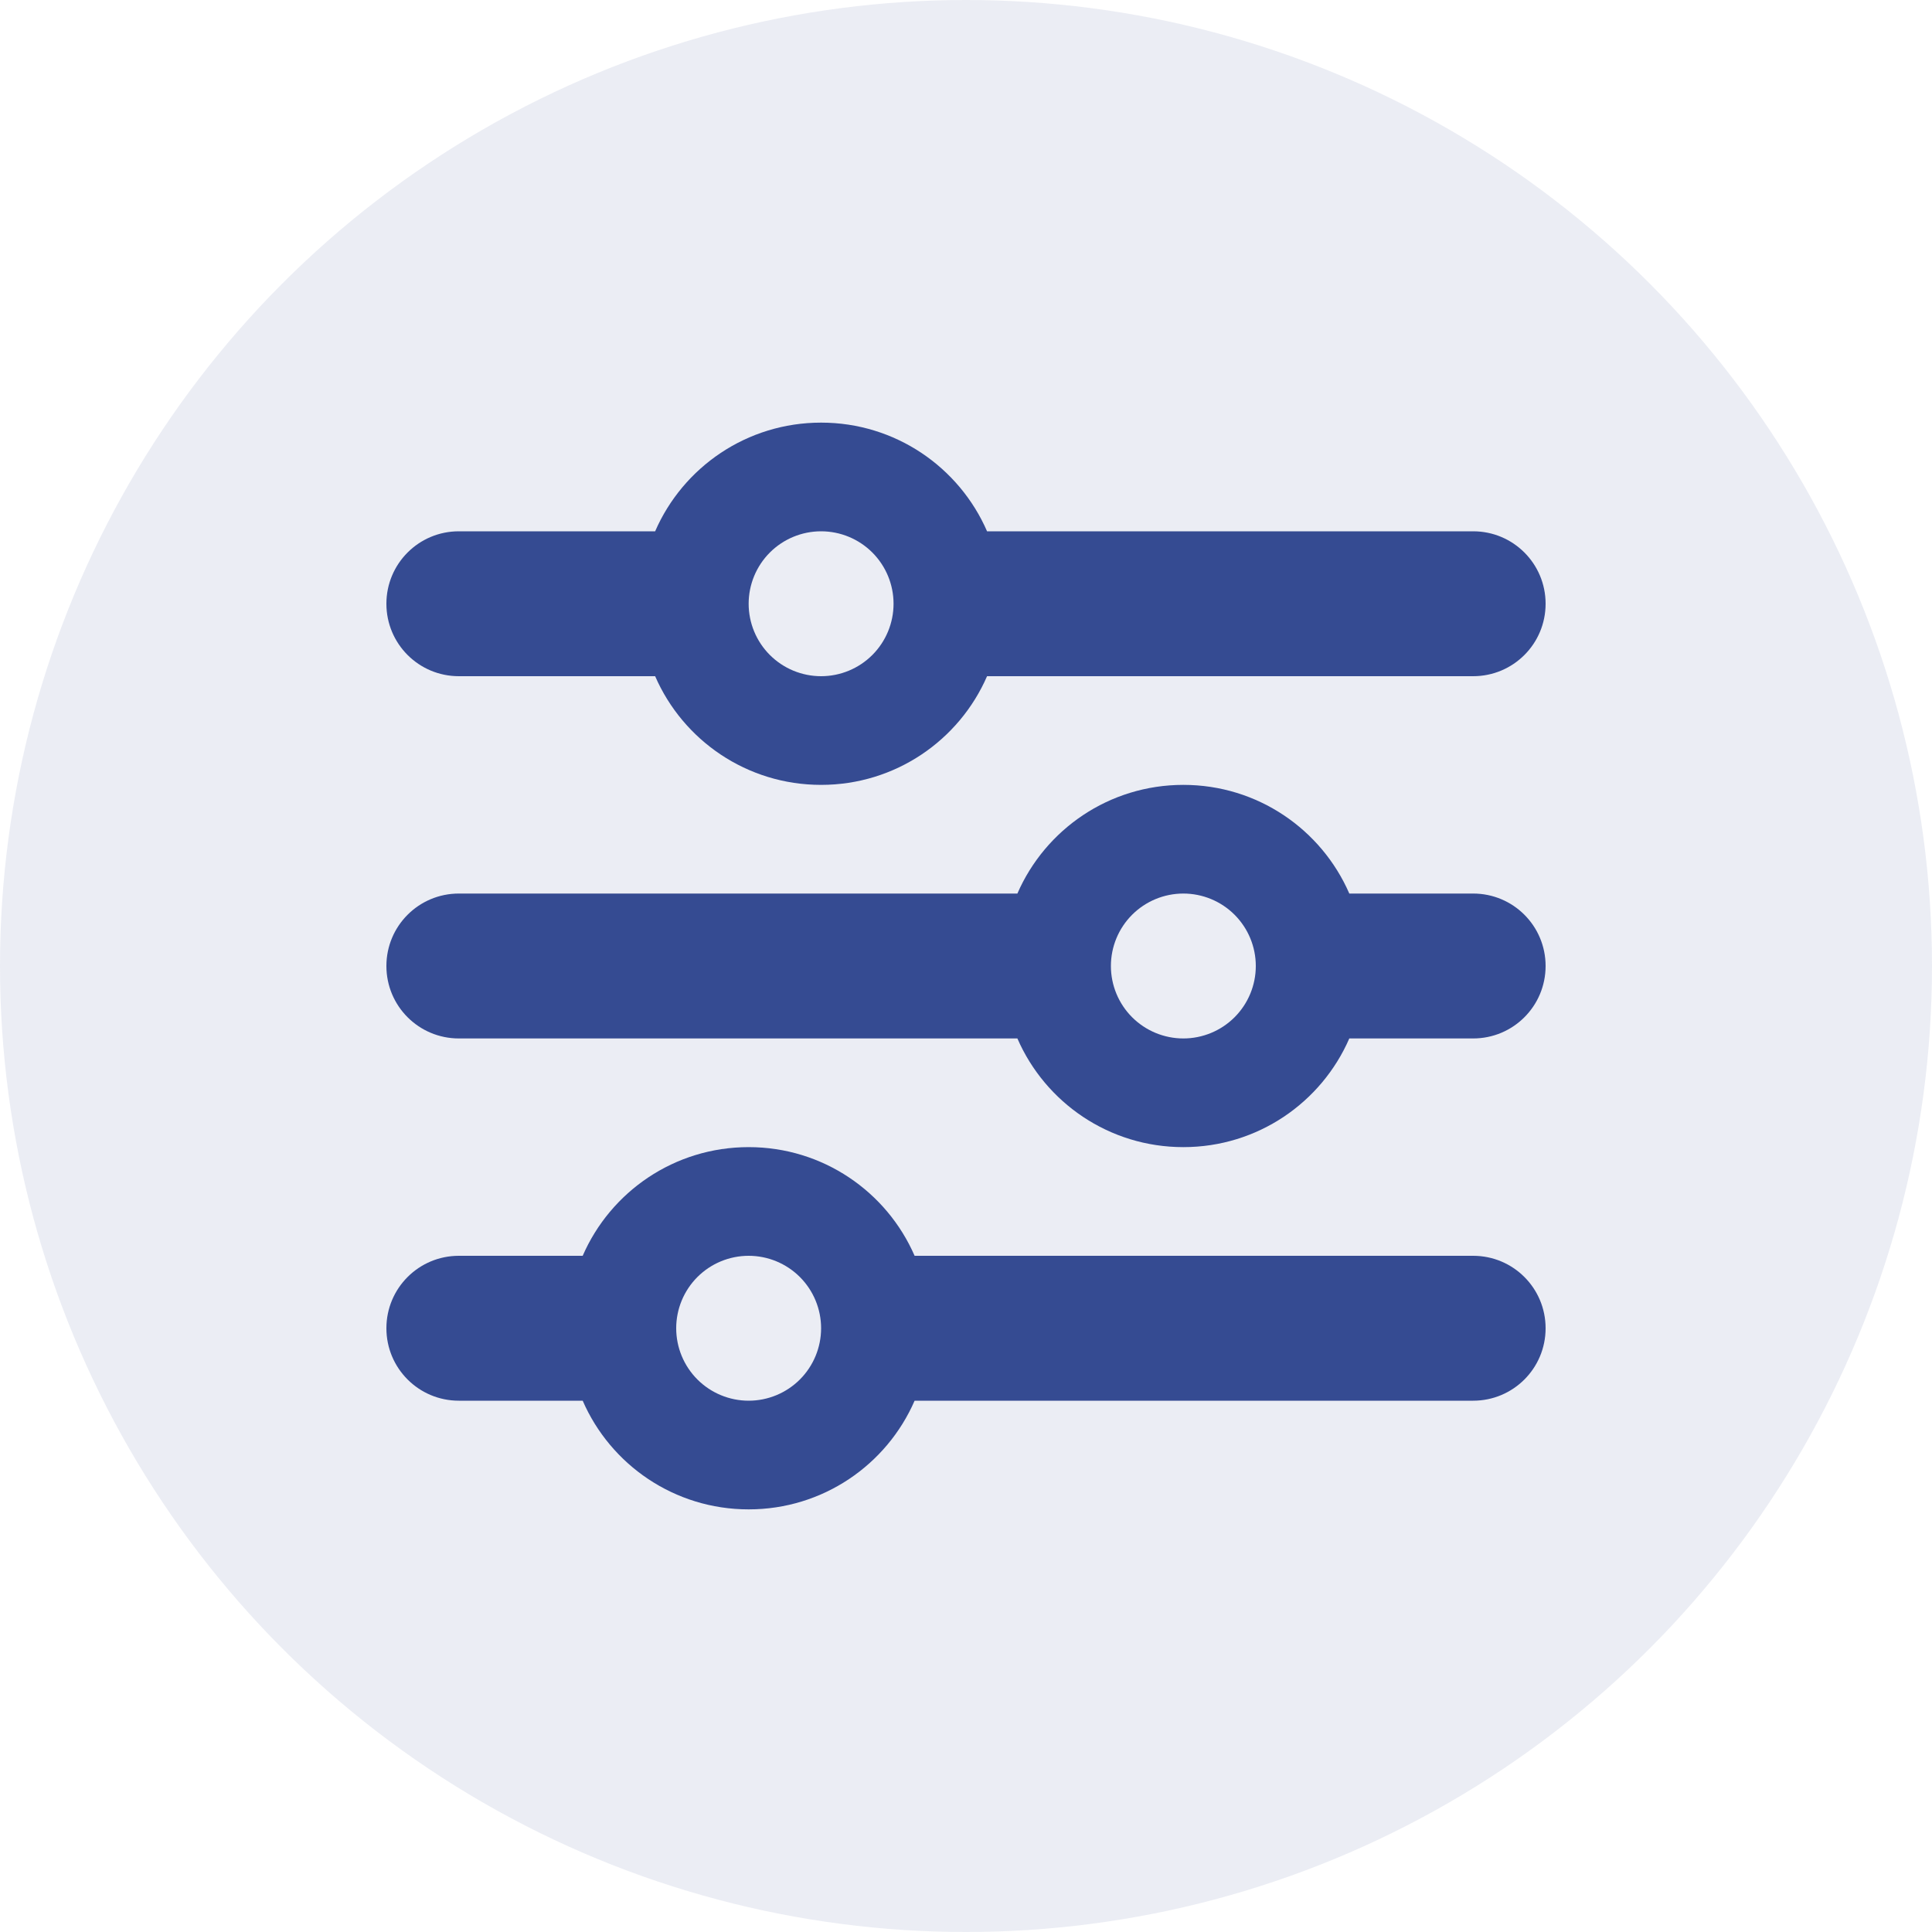
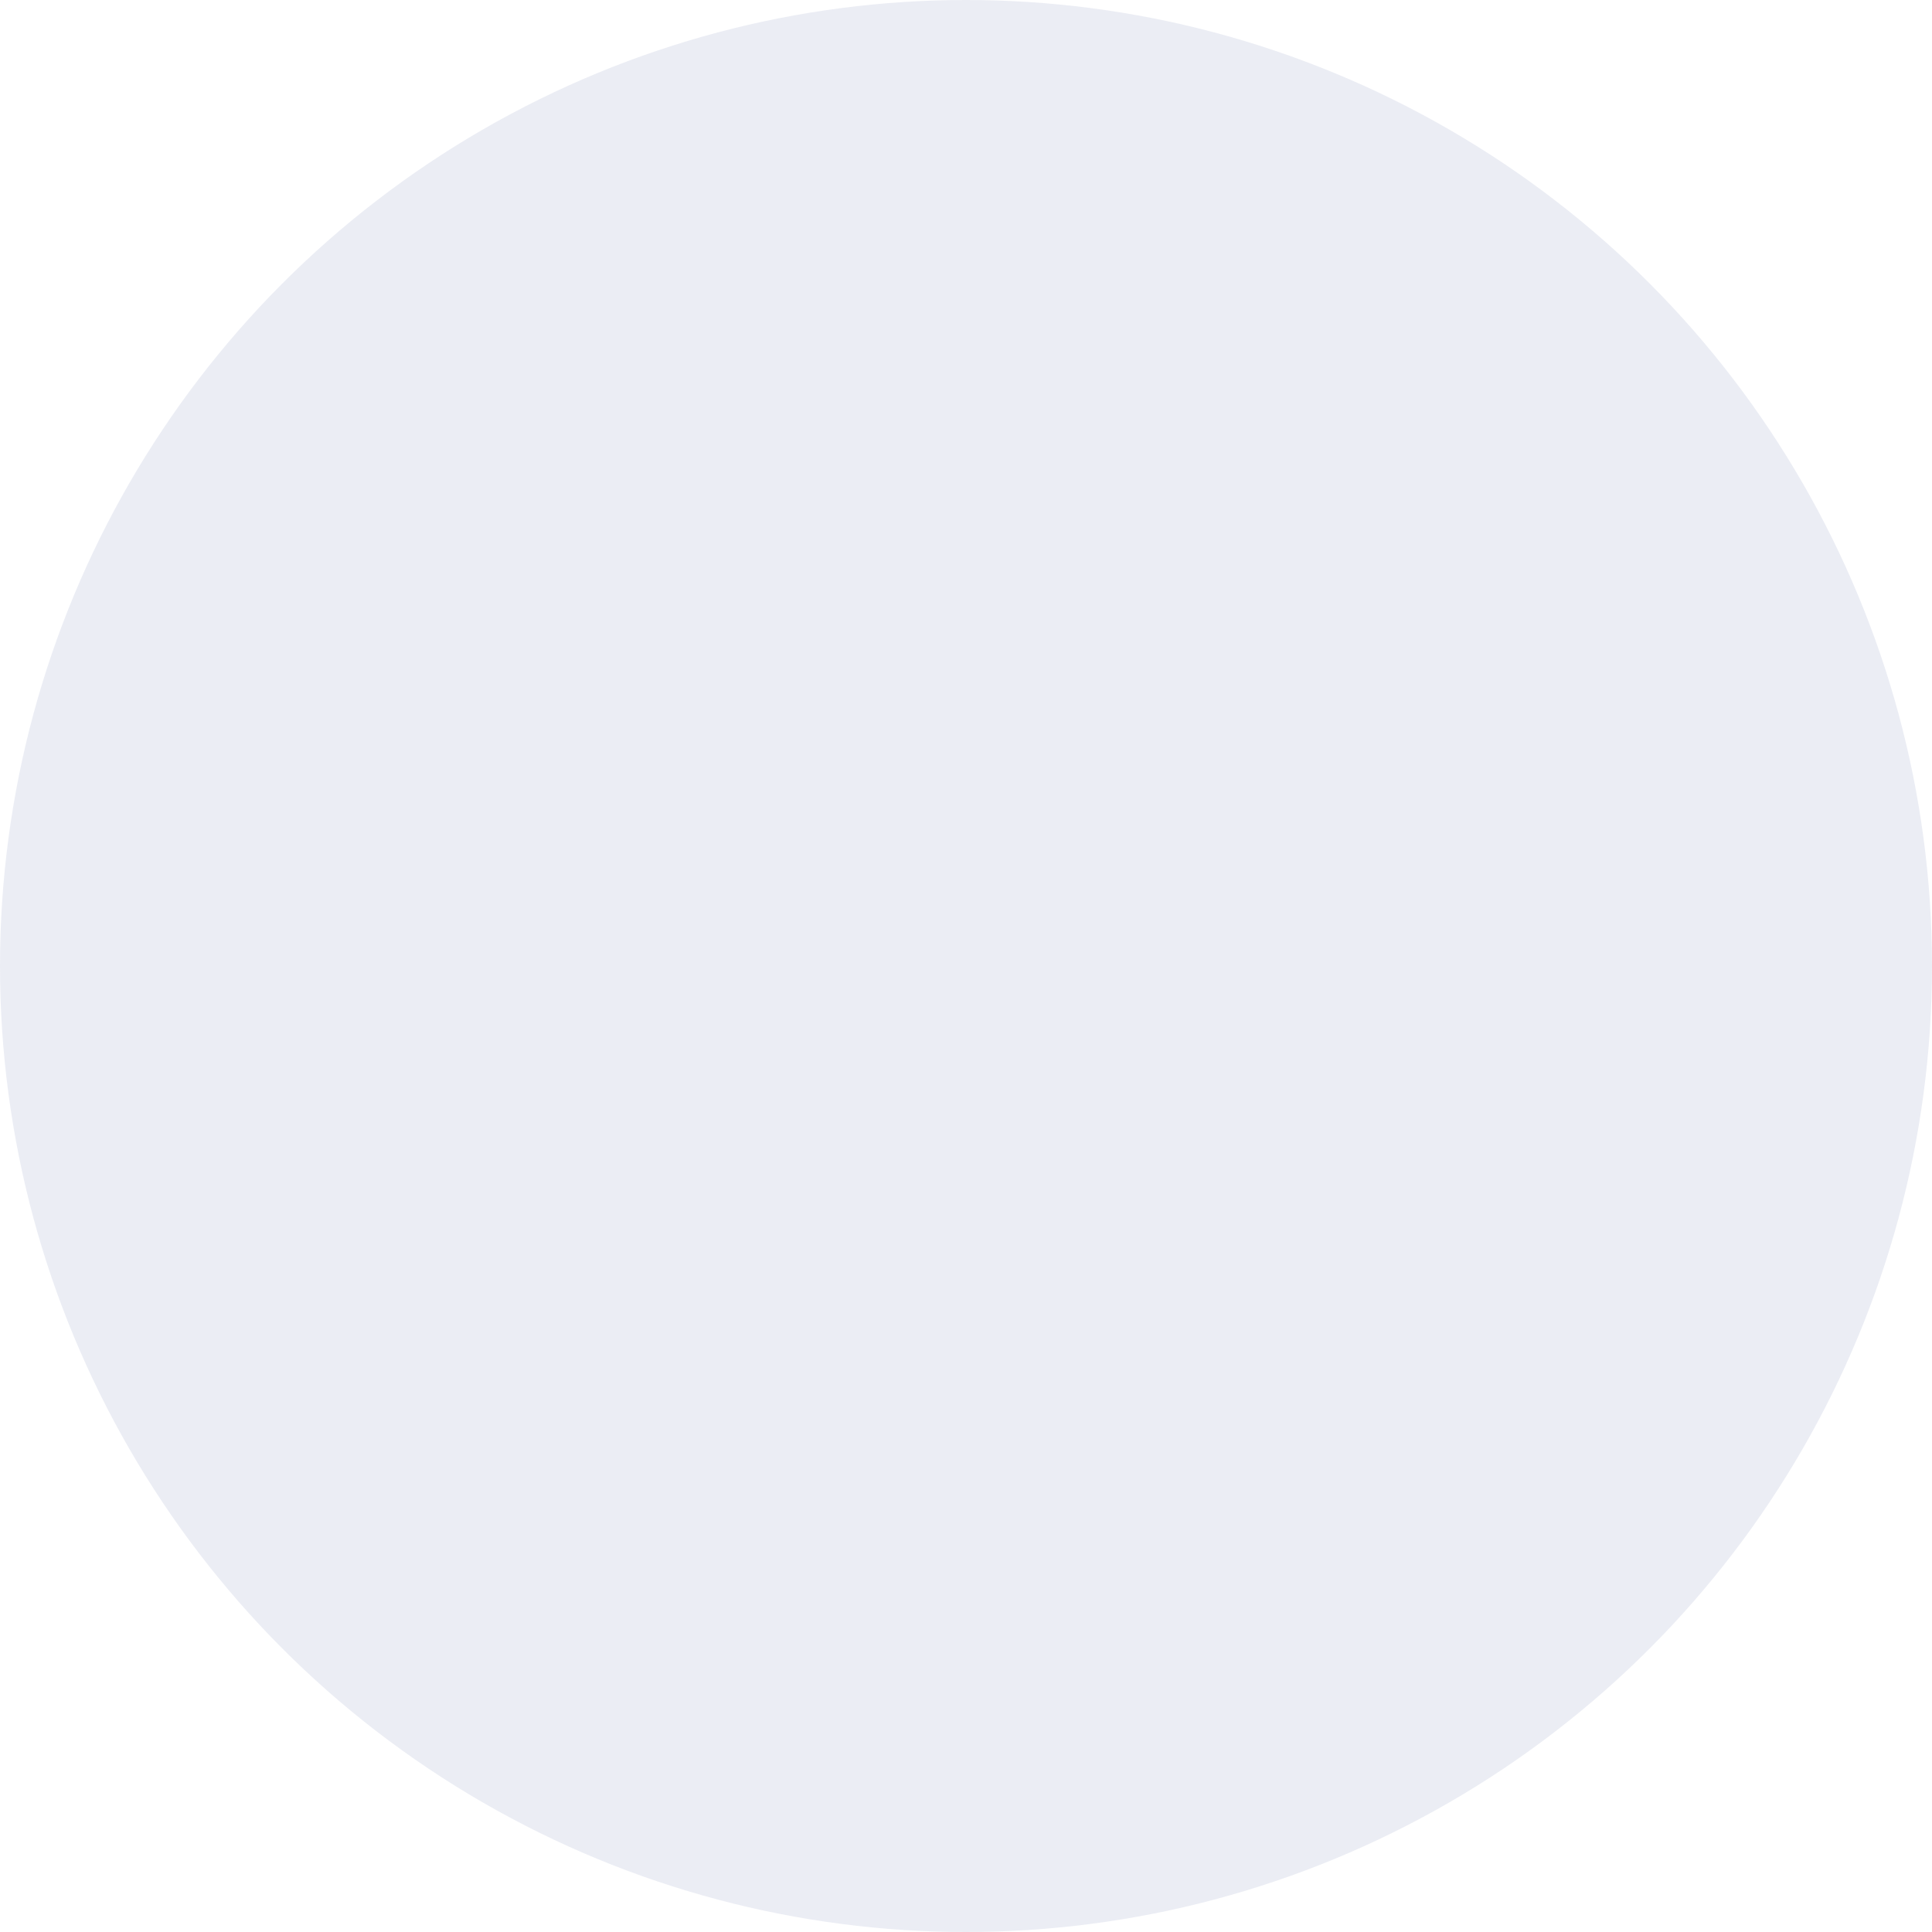
<svg xmlns="http://www.w3.org/2000/svg" width="100" height="100" viewBox="0 0 100 100" fill="none">
-   <path d="M20 68.75C20 70.824 21.676 72.5 23.75 72.5H30.16C31.602 75.816 34.906 78.125 38.75 78.125C42.594 78.125 45.898 75.816 47.34 72.5H76.25C78.324 72.5 80 70.824 80 68.75C80 66.676 78.324 65 76.25 65H47.34C45.898 61.684 42.594 59.375 38.75 59.375C34.906 59.375 31.602 61.684 30.16 65H23.75C21.676 65 20 66.676 20 68.75ZM35 68.75C35 67.755 35.395 66.802 36.098 66.098C36.802 65.395 37.755 65 38.75 65C39.745 65 40.698 65.395 41.402 66.098C42.105 66.802 42.5 67.755 42.5 68.75C42.5 69.745 42.105 70.698 41.402 71.402C40.698 72.105 39.745 72.5 38.75 72.5C37.755 72.5 36.802 72.105 36.098 71.402C35.395 70.698 35 69.745 35 68.75ZM57.5 50C57.5 49.005 57.895 48.052 58.598 47.348C59.302 46.645 60.255 46.25 61.25 46.25C62.245 46.25 63.198 46.645 63.902 47.348C64.605 48.052 65 49.005 65 50C65 50.995 64.605 51.948 63.902 52.652C63.198 53.355 62.245 53.75 61.25 53.75C60.255 53.75 59.302 53.355 58.598 52.652C57.895 51.948 57.5 50.995 57.5 50ZM61.25 40.625C57.406 40.625 54.102 42.934 52.66 46.25H23.75C21.676 46.25 20 47.926 20 50C20 52.074 21.676 53.75 23.75 53.75H52.66C54.102 57.066 57.406 59.375 61.25 59.375C65.094 59.375 68.398 57.066 69.84 53.75H76.25C78.324 53.75 80 52.074 80 50C80 47.926 78.324 46.25 76.25 46.25H69.84C68.398 42.934 65.094 40.625 61.25 40.625ZM42.5 35C41.505 35 40.552 34.605 39.848 33.902C39.145 33.198 38.75 32.245 38.75 31.25C38.75 30.255 39.145 29.302 39.848 28.598C40.552 27.895 41.505 27.5 42.5 27.5C43.495 27.5 44.448 27.895 45.152 28.598C45.855 29.302 46.25 30.255 46.25 31.25C46.25 32.245 45.855 33.198 45.152 33.902C44.448 34.605 43.495 35 42.5 35ZM51.09 27.5C49.648 24.184 46.344 21.875 42.5 21.875C38.656 21.875 35.352 24.184 33.91 27.5H23.75C21.676 27.5 20 29.176 20 31.25C20 33.324 21.676 35 23.75 35H33.91C35.352 38.316 38.656 40.625 42.5 40.625C46.344 40.625 49.648 38.316 51.09 35H76.25C78.324 35 80 33.324 80 31.25C80 29.176 78.324 27.5 76.25 27.5H51.09Z" fill="#354B92" />
  <circle cx="50" cy="50" r="50" fill="#354B92" fill-opacity="0.1" />
</svg>